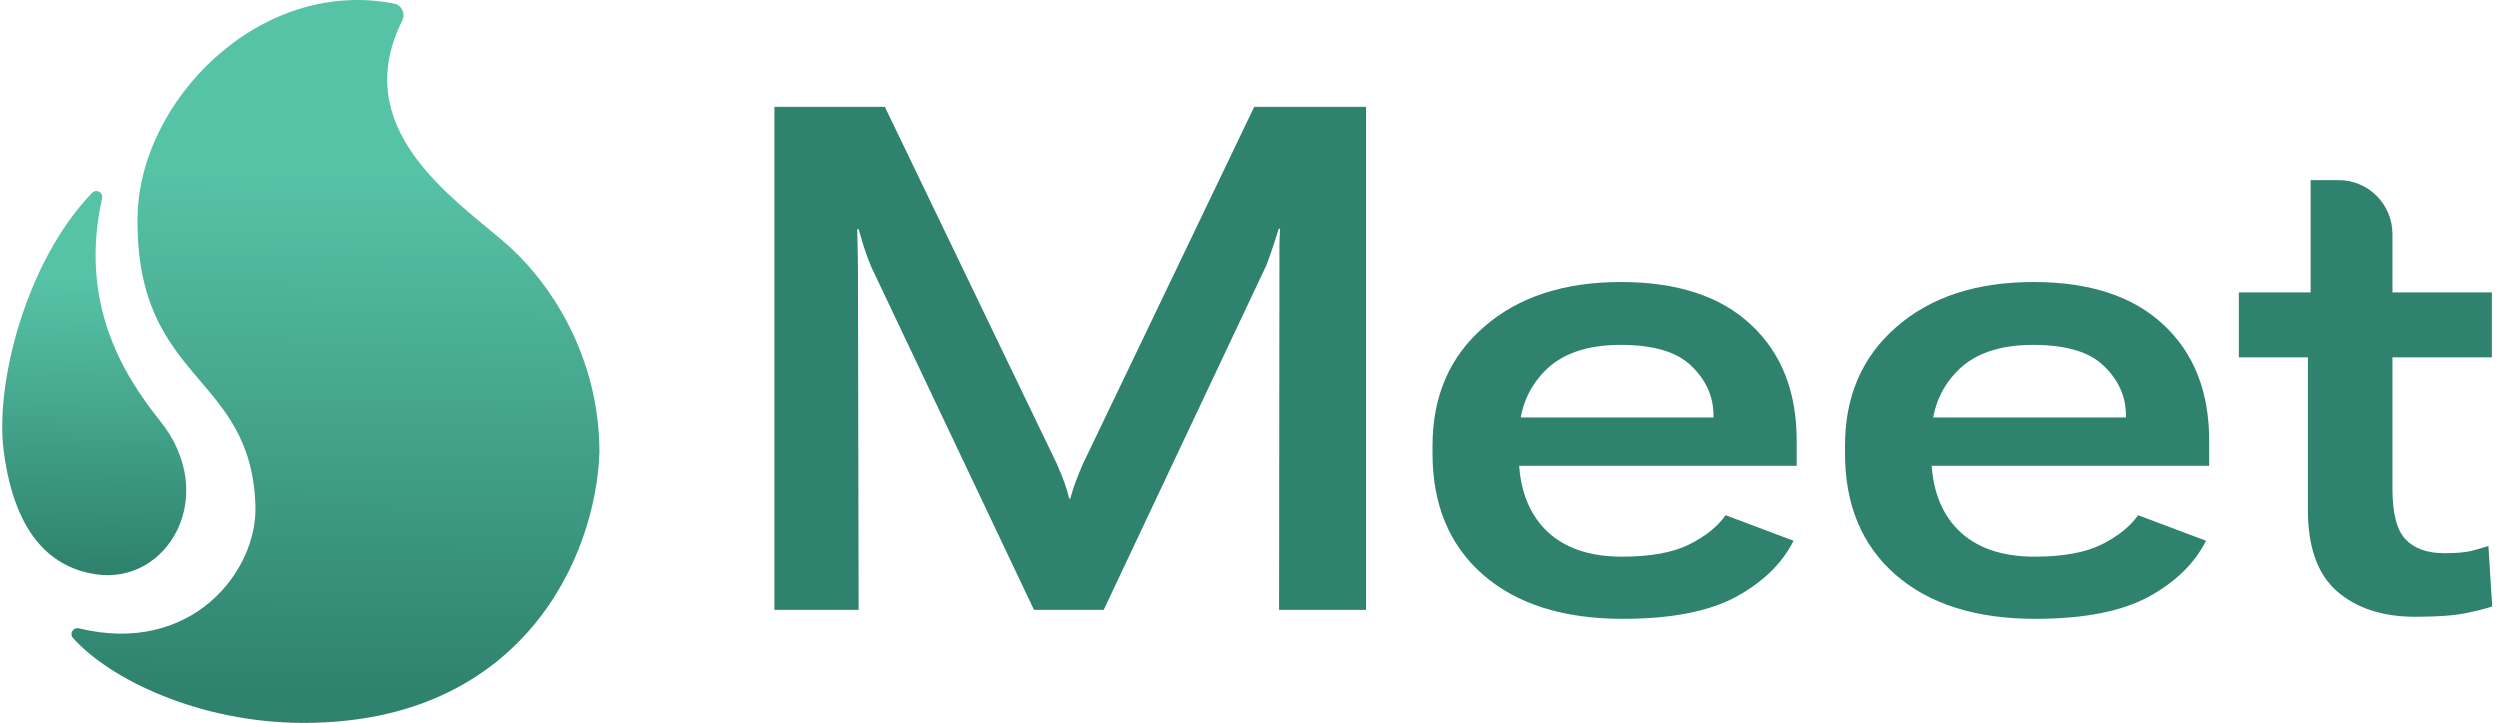
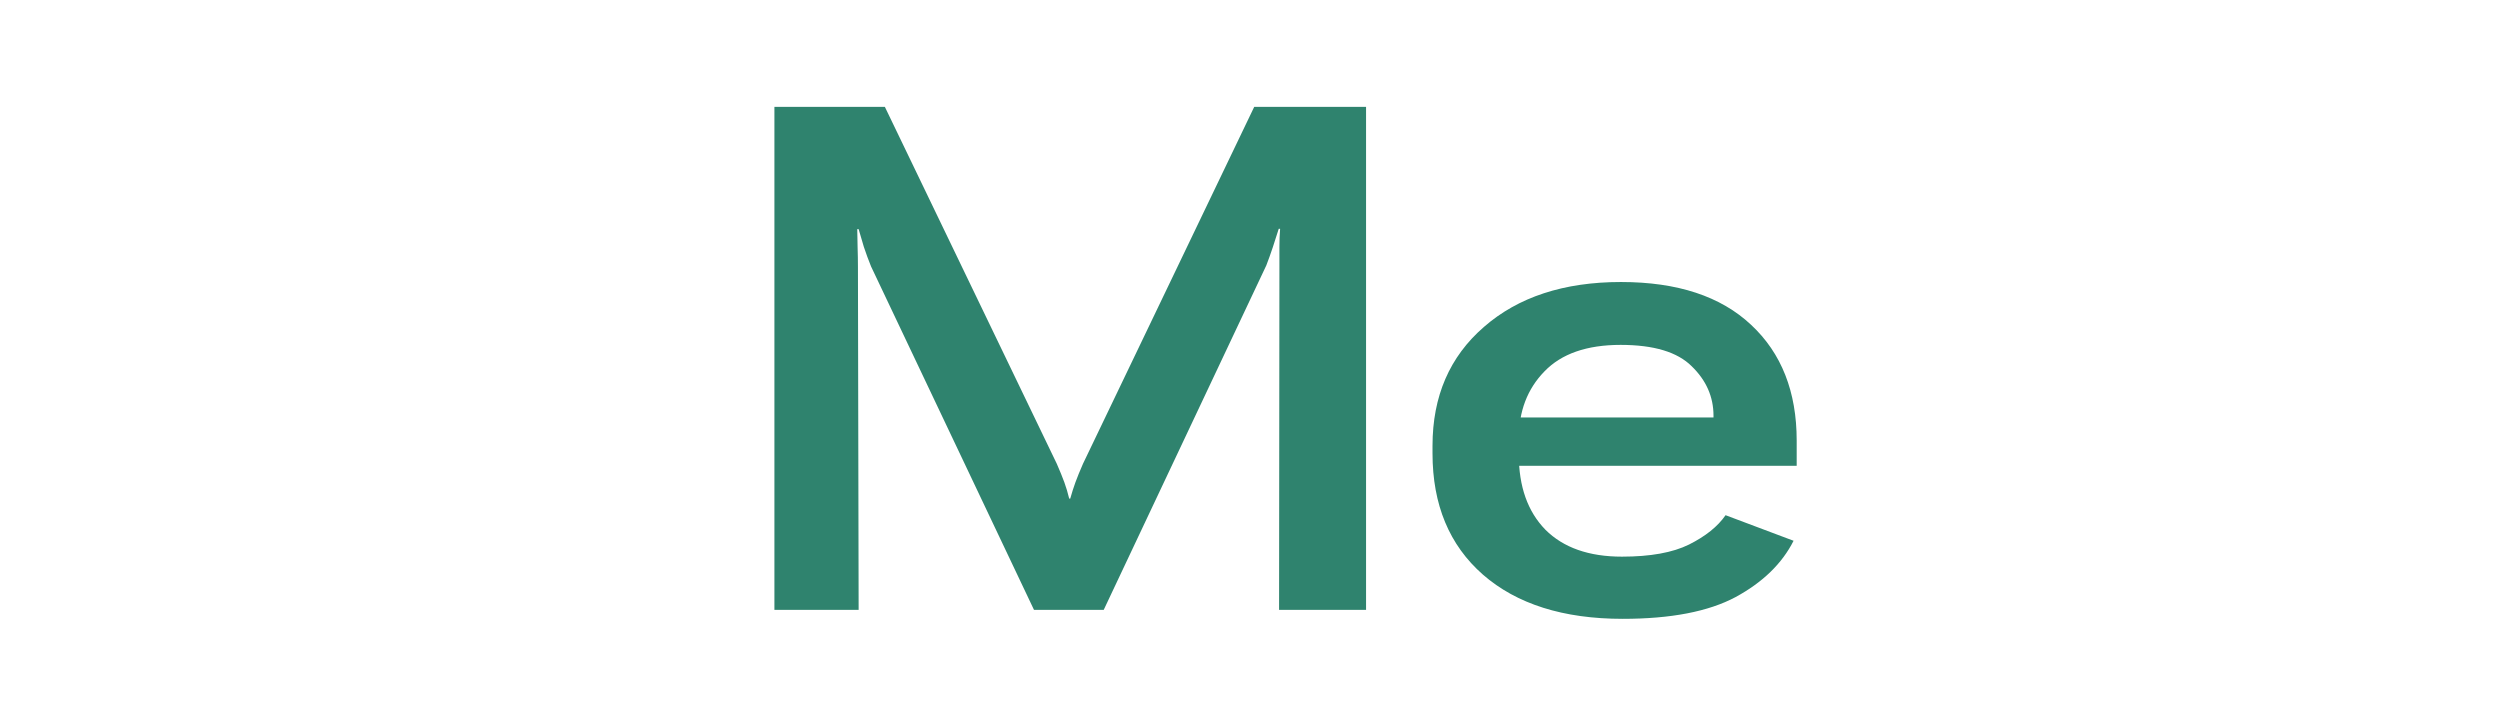
<svg xmlns="http://www.w3.org/2000/svg" width="415" height="120" viewBox="0 0 415 120" fill="none">
  <g clip-path="url(#clip0_976_31072)">
-     <path d="M15.865 95.327C27.819 97.166 36.569 82.296 26.545 69.828C20.152 61.874 13.135 49.975 16.948 32.923C17.165 31.946 15.976 31.301 15.281 32.022C4.229 43.492 -0.824 63.758 0.607 74.825C2.521 89.625 9.241 94.31 15.86 95.327H15.865Z" fill="url(#paint0_linear_976_31072)" />
-     <path d="M99.502 75.005C99.502 59.767 91.901 47.188 83.589 40.086C74.663 32.454 57.948 21.089 66.769 3.418C67.348 2.254 66.688 0.844 65.409 0.592C43.027 -3.786 22.827 16.918 22.827 36.438C22.681 63.706 41.823 61.913 42.403 84.118C42.68 94.828 31.814 108.852 13.095 104.303C12.148 104.072 11.473 105.19 12.127 105.915C18.193 112.691 33.003 120 50.427 120C86.677 120 98.963 92.5 99.507 75.005H99.502Z" fill="url(#paint1_linear_976_31072)" />
    <path d="M128.552 101.236V17.739H146.888L175.424 76.978C175.959 78.202 176.379 79.234 176.685 80.075C176.99 80.916 177.258 81.814 177.487 82.77H177.659C177.926 81.814 178.213 80.916 178.518 80.075C178.824 79.234 179.244 78.202 179.779 76.978L208.2 17.739H226.766V101.236H212.326L212.383 44.119C212.383 43.087 212.383 42.054 212.383 41.022C212.383 39.99 212.421 38.977 212.498 37.983H212.269C211.963 38.977 211.638 39.99 211.294 41.022C210.951 42.054 210.588 43.067 210.206 44.061L183.217 101.236H171.642L144.596 44.233C144.176 43.201 143.775 42.112 143.393 40.965C143.049 39.818 142.762 38.843 142.533 38.04H142.304C142.304 38.843 142.323 39.837 142.361 41.022C142.399 42.169 142.418 43.258 142.418 44.291L142.533 101.236H128.552Z" fill="#2F836E" />
    <path d="M237.797 75.258V73.996C237.797 65.777 240.643 59.201 246.335 54.269C252.027 49.299 259.61 46.814 269.084 46.814C278.443 46.814 285.644 49.184 290.686 53.925C295.729 58.627 298.25 65.031 298.25 73.136V77.322H245.476V69.294H284.441V69.007C284.441 65.872 283.237 63.139 280.831 60.806C278.462 58.436 274.527 57.251 269.027 57.251C263.411 57.251 259.19 58.723 256.363 61.667C253.536 64.572 252.123 68.281 252.123 72.792V75.487C252.123 80.763 253.593 84.911 256.535 87.931C259.515 90.913 263.755 92.404 269.256 92.404C273.954 92.404 277.66 91.736 280.372 90.397C283.123 89.021 285.147 87.396 286.446 85.523L297.734 89.767C295.824 93.552 292.616 96.667 288.108 99.114C283.6 101.523 277.354 102.727 269.37 102.727C259.515 102.727 251.779 100.28 246.163 95.386C240.586 90.493 237.797 83.783 237.797 75.258Z" fill="#2F836E" />
-     <path d="M306.27 75.258V73.996C306.27 65.777 309.116 59.201 314.808 54.269C320.5 49.299 328.083 46.814 337.556 46.814C346.916 46.814 354.117 49.184 359.159 53.925C364.202 58.627 366.723 65.031 366.723 73.136V77.322H313.948V69.294H352.913V69.007C352.913 65.872 351.71 63.139 349.303 60.806C346.935 58.436 343 57.251 337.499 57.251C331.884 57.251 327.662 58.723 324.836 61.667C322.009 64.572 320.595 68.281 320.595 72.792V75.487C320.595 80.763 322.066 84.911 325.008 87.931C327.987 90.913 332.227 92.404 337.728 92.404C342.427 92.404 346.133 91.736 348.845 90.397C351.595 89.021 353.62 87.396 354.919 85.523L366.207 89.767C364.297 93.552 361.088 96.667 356.58 99.114C352.073 101.523 345.827 102.727 337.843 102.727C327.987 102.727 320.251 100.28 314.636 95.386C309.059 90.493 306.27 83.783 306.27 75.258Z" fill="#2F836E" />
-     <path d="M371.648 59.316V48.534H413.65V59.316H371.648ZM383.109 84.663V51.058L383.567 50.427V29.897H388.201C393.142 29.897 397.147 33.902 397.147 38.843V81.165C397.147 85.217 397.873 88.008 399.325 89.537C400.776 91.066 402.935 91.831 405.8 91.831C407.595 91.831 409.028 91.716 410.097 91.487C411.167 91.219 412.16 90.933 413.077 90.627L413.707 100.662C412.6 101.045 411.091 101.427 409.181 101.809C407.271 102.192 404.52 102.383 400.929 102.383C395.505 102.383 391.169 100.968 387.922 98.139C384.713 95.31 383.109 90.818 383.109 84.663Z" fill="#2F836E" />
  </g>
  <defs>
    <linearGradient id="paint0_linear_976_31072" x1="15.574" y1="93.743" x2="16.1" y2="47.175" gradientUnits="userSpaceOnUse">
      <stop stop-color="#2F836E" />
      <stop offset="1" stop-color="#56C2A6" />
    </linearGradient>
    <linearGradient id="paint1_linear_976_31072" x1="55.485" y1="116.726" x2="56.135" y2="29.089" gradientUnits="userSpaceOnUse">
      <stop offset="0.03" stop-color="#2F836E" />
      <stop offset="1" stop-color="#56C2A6" />
    </linearGradient>
    <clipPath id="clip0_976_31072">
      <rect width="414.261" height="120" fill="white" transform="translate(0.37)" />
    </clipPath>
  </defs>
</svg>